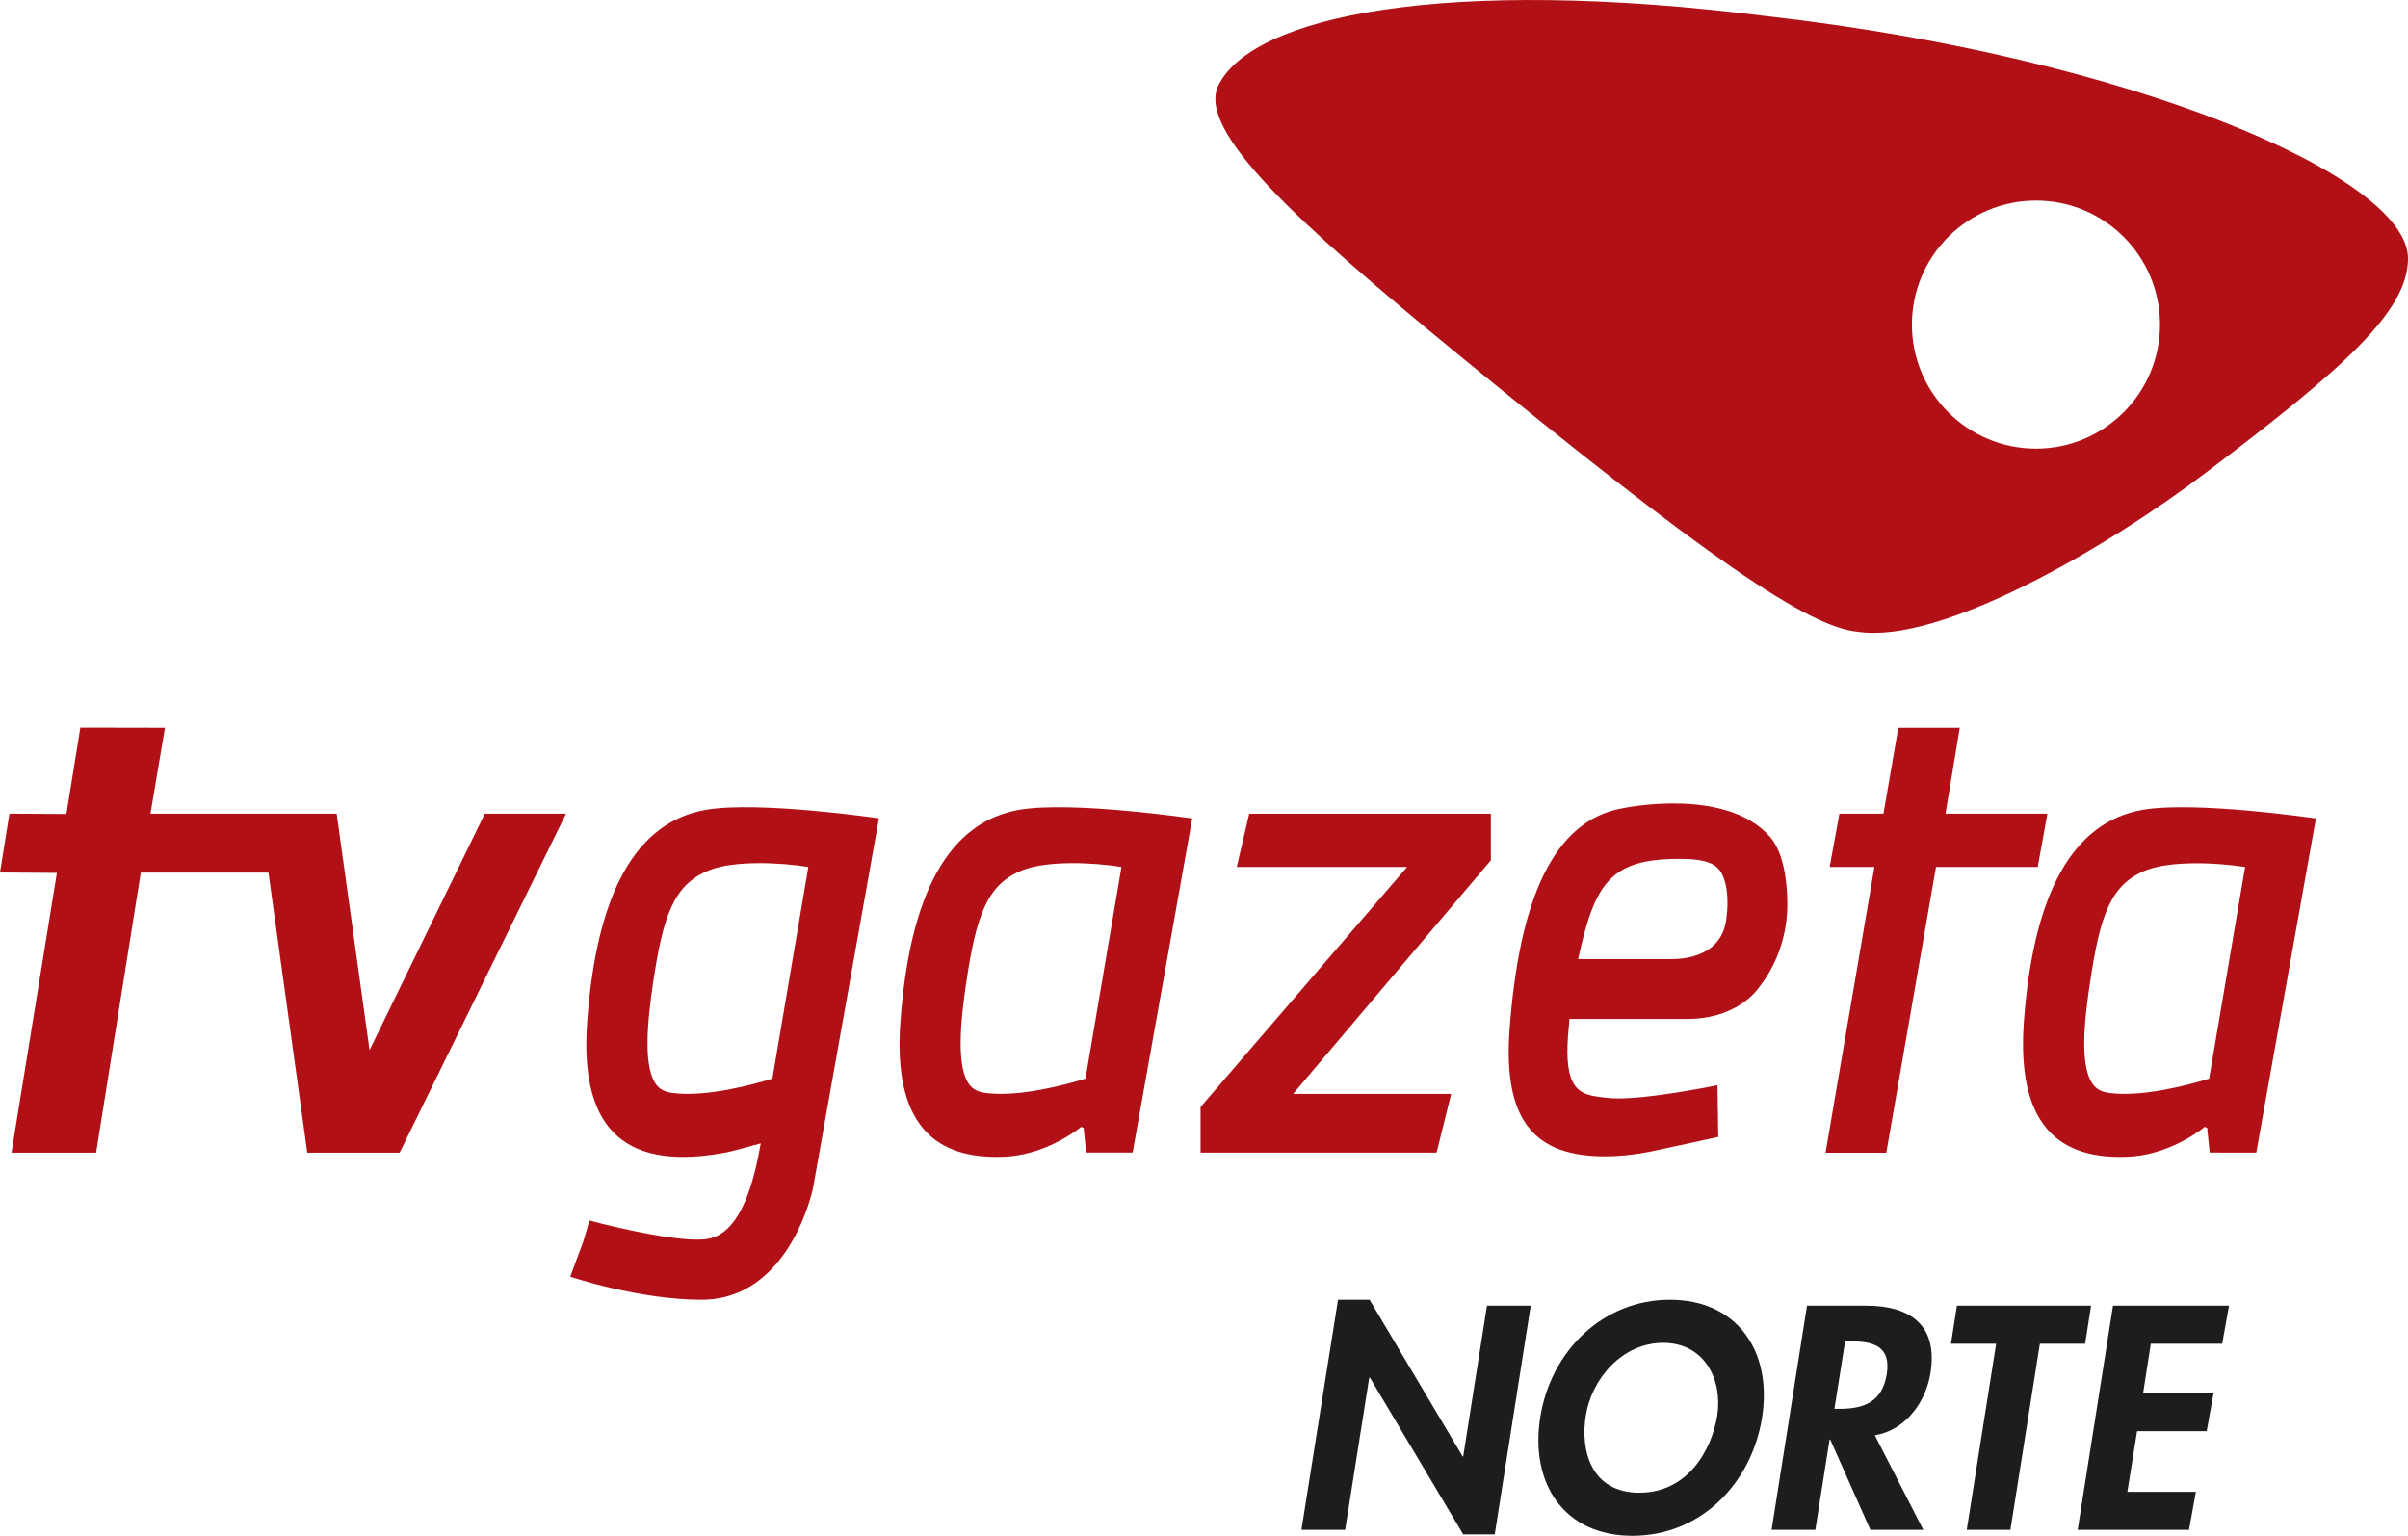
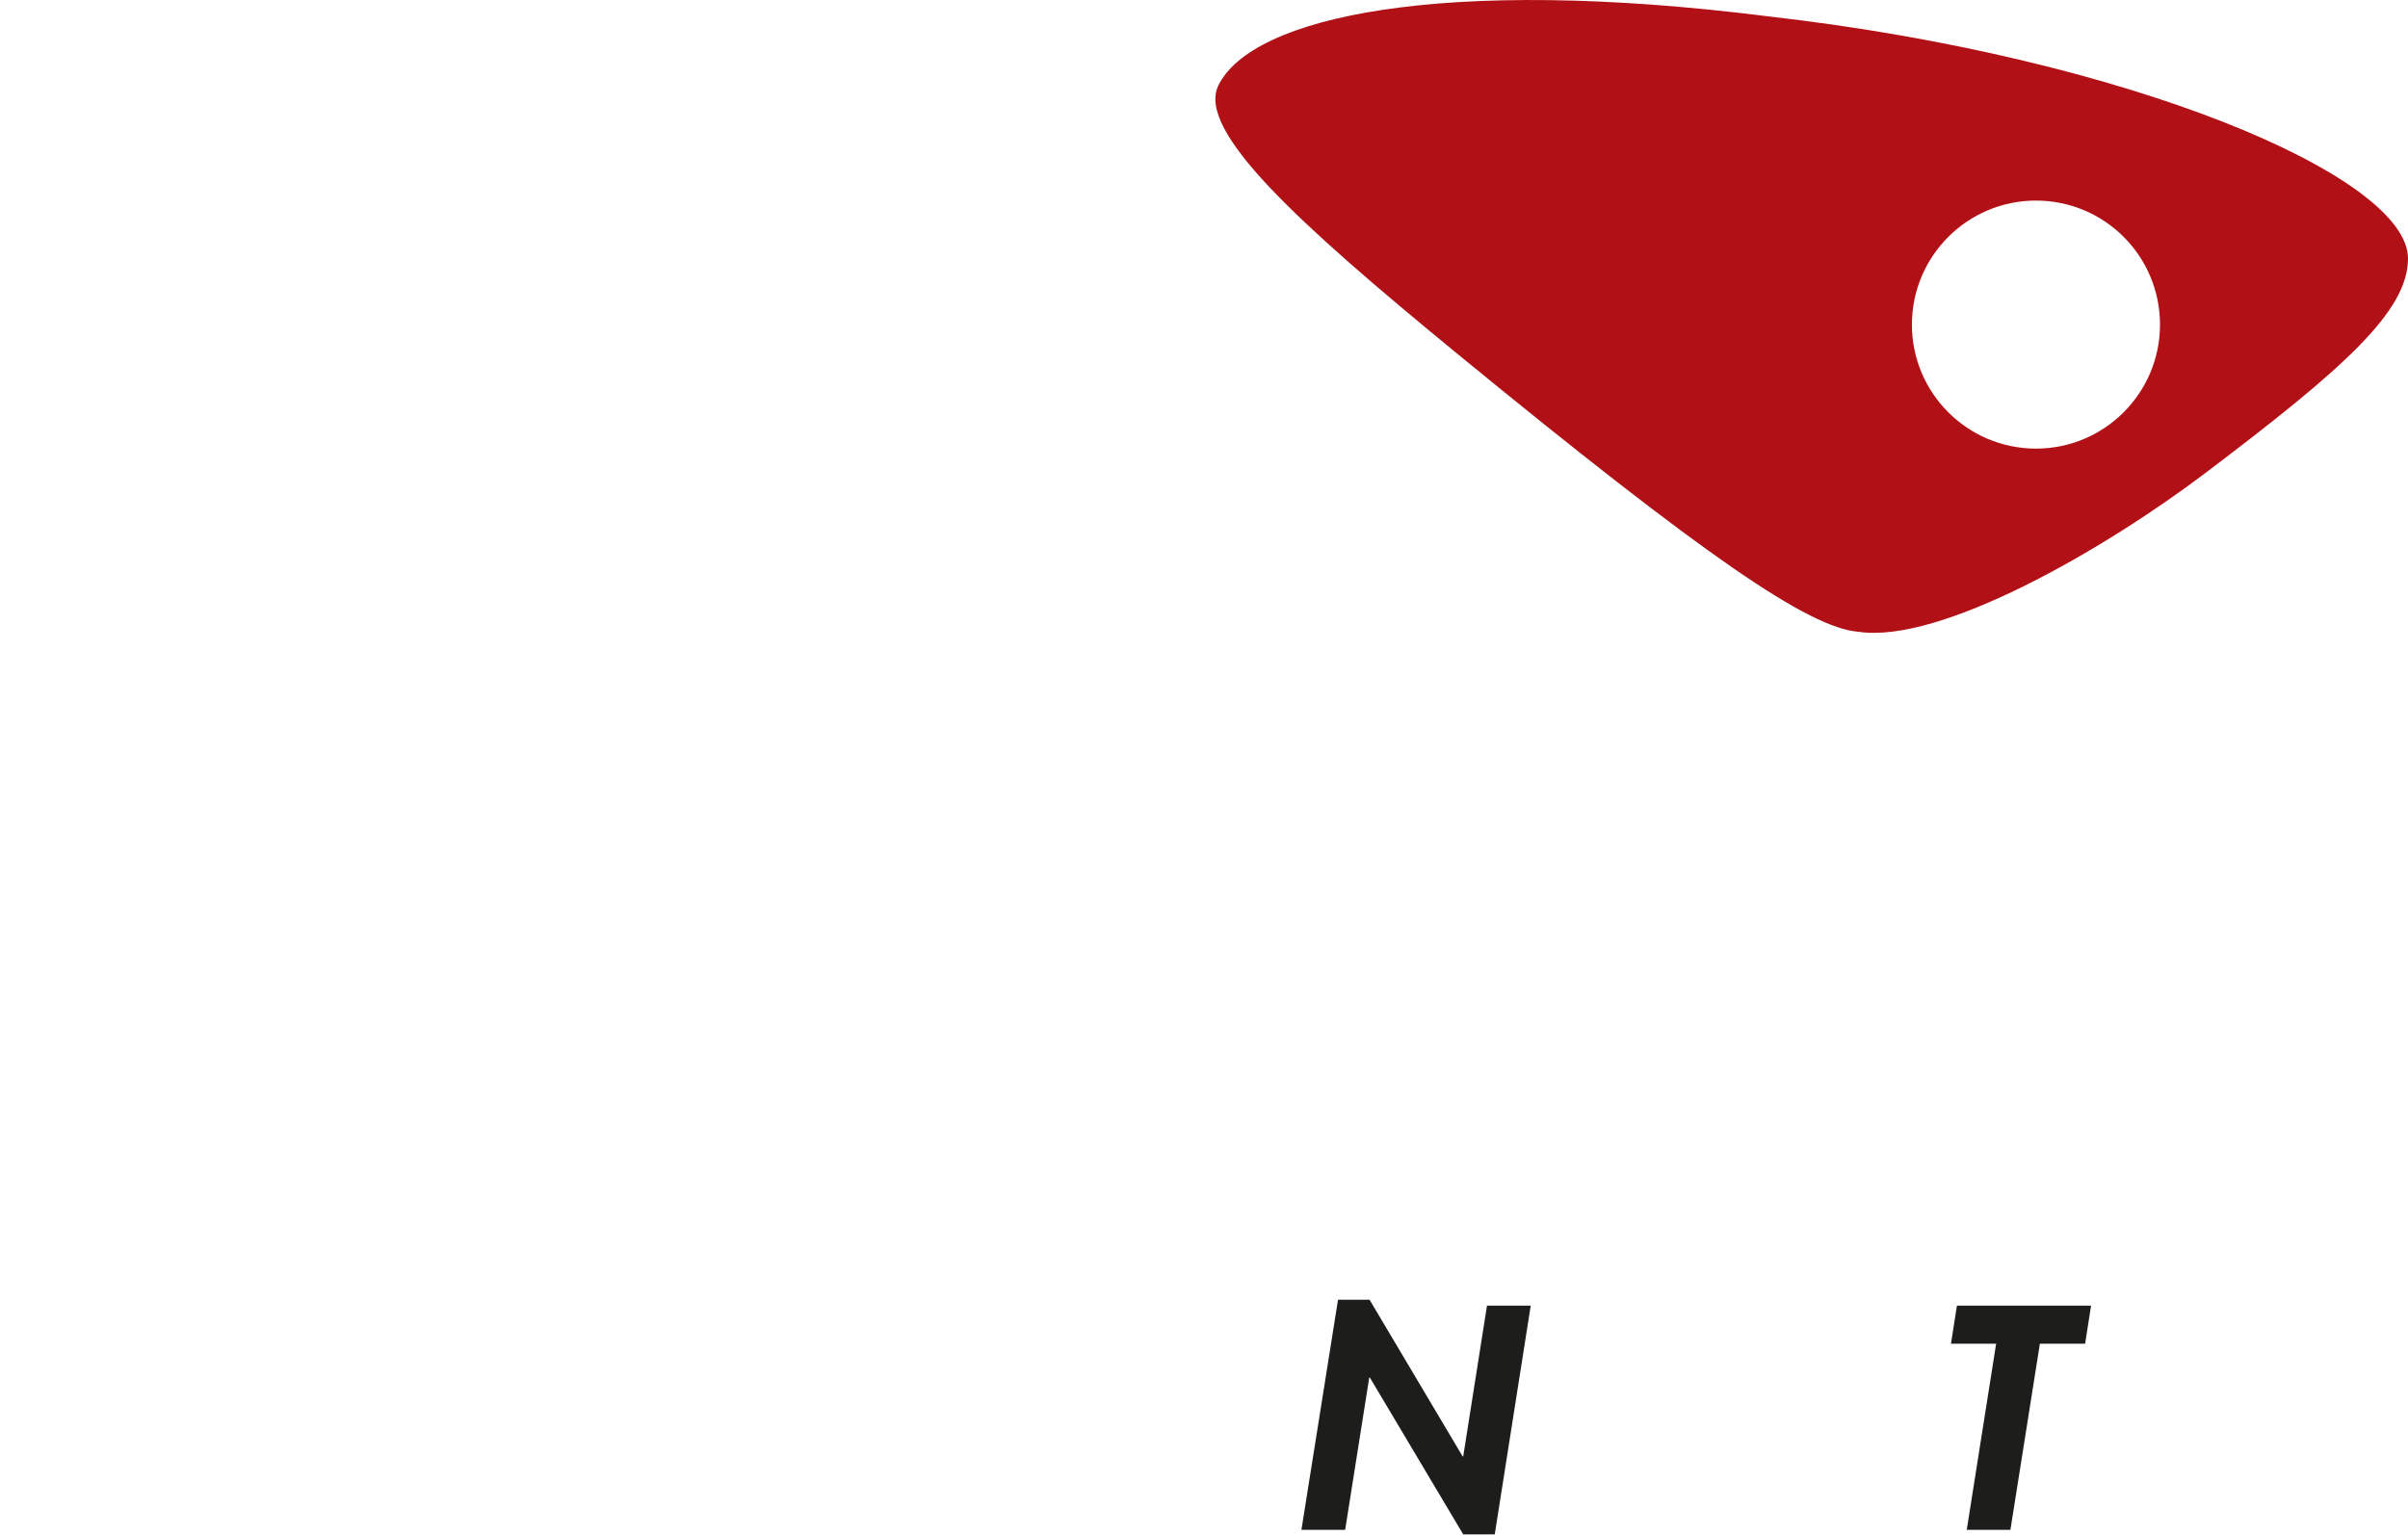
<svg xmlns="http://www.w3.org/2000/svg" version="1.1" id="Camada_1" x="0px" y="0px" viewBox="0 0 303.91 193.87" style="enable-background:new 0 0 303.91 193.87;" xml:space="preserve">
  <style type="text/css">
	.st0{fill:#1D1D1B;}
	.st1{fill:#B11116;}
	.st2{fill:#FFFFFF;}
</style>
  <g>
    <polygon class="st0" points="184.67,183.85 184.6,183.85 172.85,164.07 168.87,164.07 164.25,193.12 169.77,193.12 172.81,173.9    172.89,173.9 184.67,193.69 188.65,193.69 193.19,164.82 187.67,164.82  " />
-     <path class="st0" d="M210.76,164.07c-8.44,0-15.05,6.45-16.37,14.86c-1.31,8.33,3,14.94,11.63,14.94c8.63,0,15.05-6.61,16.37-14.94   C223.71,170.53,219.2,164.07,210.76,164.07 M216.73,178.71c-0.71,4.35-3.72,9.72-9.83,9.72c-6.12,0-7.47-5.37-6.76-9.72   c0.71-4.58,4.54-9.2,9.76-9.2C215.11,169.51,217.44,174.13,216.73,178.71" />
-     <path class="st0" d="M235.53,164.82h-7.47l-4.47,28.3h5.52l1.8-11.41h0.08l5.07,11.41h6.68l-6.12-11.94   c3.9-0.64,6.46-4.24,7.02-7.85C244.61,167.3,241.12,164.82,235.53,164.82 M238.12,173.49c-0.56,3.45-2.85,4.35-5.89,4.35h-0.71   l1.35-8.52h0.75C236.54,169.32,238.68,170,238.12,173.49" />
    <polygon class="st0" points="263.91,164.82 246.98,164.82 246.23,169.62 251.93,169.62 248.22,193.12 253.73,193.12 257.45,169.62    263.16,169.62  " />
-     <polygon class="st0" points="266.68,164.82 262.22,193.12 276.27,193.12 277.14,188.32 268.49,188.32 269.72,180.66 278.5,180.66    279.37,175.86 270.48,175.86 271.45,169.62 280.46,169.62 281.32,164.82  " />
-     <path class="st1" d="M204.77,102.03c-8.77,1.54-13.05,11.66-14.25,27.95c-0.87,11.93,3.52,15.97,12.04,15.99   c1.74,0,3.6-0.18,5.64-0.58c0.58-0.11,8.66-1.87,8.66-1.87c-0.03-1.35-0.1-6.53-0.1-6.53s-10.12,2.1-14.01,1.59   c-2.53-0.33-4.93-0.27-4.93-5.83c0-1.16,0.11-2.58,0.26-4.13h15.13c3.48-0.03,6.69-1.39,8.53-3.64c2.67-3.24,3.84-7.17,3.84-10.83   c0-3.03-0.53-6.65-2.22-8.55C217.74,99.24,204.77,102.03,204.77,102.03 M217.87,116.05c-0.59,4.53-4.99,5.02-6.85,5.02h-11.85   c2.1-9.6,4.08-12.65,12.74-12.65c1.21,0,3.7,0,4.85,1.13c0.99,0.94,1.26,2.89,1.26,4.34C218.03,114.63,217.96,115.37,217.87,116.05    M89.07,102.23c-8.79,1.55-13.78,10.46-14.96,26.74c-1.06,14.33,5.47,18.83,17.67,16.48c0.4-0.07,2.45-0.62,4.24-1.12l-0.09,0.42   c-2.08,11.82-6.11,11.73-8.02,11.73c-4.22,0-12.43-2.11-13.52-2.41l-0.75,2.58l-1.67,4.51c0,0,8.64,2.91,16.56,2.91   c11.22,0,14.08-14.08,14.08-14.08l8.32-46.69C110.94,103.3,95.72,101.07,89.07,102.23 M102.02,109.44   c-0.35,2-4.32,25.41-4.54,26.72c-2.53,0.78-8.37,2.36-12.58,1.81c-0.96-0.11-1.63-0.46-2.09-1.07c-0.72-0.97-1.09-2.71-1.09-5.2   c0-2.54,0.38-5.44,0.71-7.67c1.25-8.38,2.58-12.42,7.12-14.19C92.7,108.61,98.41,108.86,102.02,109.44 M46.64,132.56l-4.15-29.85   h-23.5l1.83-10.84l-10.68-0.02l-1.76,10.9l-7.19-0.04L0,110.14l7.18,0.05L1.45,145.5h10.68l5.64-35.35h16.11l4.9,35.35h11.66   l21-42.79H61.19L46.64,132.56z M270.41,102.23c-8.79,1.55-13.78,10.46-14.98,26.75c-0.91,12.7,4.09,17.67,13.75,17   c5.24-0.47,9.07-3.73,9.07-3.73l0.31,0.13l0.32,3.11l5.88,0.01l7.53-42.19C292.29,103.32,277.07,101.07,270.41,102.23    M278.81,136.16c-2.5,0.78-8.36,2.36-12.58,1.81c-0.96-0.11-1.61-0.46-2.07-1.07c-0.74-0.96-1.11-2.71-1.11-5.2   c0-2.54,0.39-5.44,0.73-7.67c1.25-8.38,2.55-12.42,7.11-14.19c3.13-1.2,8.85-0.97,12.46-0.39   C283.01,111.43,279.04,134.85,278.81,136.16 M128.6,102.23c-8.79,1.55-13.78,10.46-14.96,26.74c-0.93,12.71,4.09,17.68,13.74,17.01   c5.22-0.48,9.07-3.73,9.07-3.73l0.31,0.13l0.32,3.11h5.87l7.52-42.18C150.46,103.32,135.25,101.07,128.6,102.23 M141.54,109.44   c-0.34,2-4.32,25.41-4.54,26.72c-2.53,0.78-8.37,2.36-12.58,1.81c-0.96-0.11-1.63-0.46-2.09-1.07c-0.72-0.97-1.09-2.71-1.09-5.2   c0-2.54,0.38-5.44,0.71-7.67c1.25-8.38,2.58-12.42,7.12-14.19C132.2,108.61,137.94,108.86,141.54,109.44 M258.4,102.71h-12.86   l1.8-10.84h-7.76l-1.87,10.84h-5.56l-1.23,6.73h5.65l-6.17,36.07h7.67l6.27-36.07h12.84L258.4,102.71z M156.09,109.44h21.5   c0,0-24.13,28.04-26.07,30.3v5.76h29.79l1.84-7.41H163.2l24.96-29.49v-5.88h-30.5L156.09,109.44z" />
    <path class="st1" d="M223.12,2.06c-40.91-5.17-65.24,0-69.39,8.81c-2.58,5.7,9.85,17.09,30.05,33.67   c31.57,25.89,44.53,34.69,50.74,35.21c10.36,1.56,31.07-10.36,44.02-20.19c17.09-12.95,25.37-20.2,25.37-26.93   C303.91,22.26,268.7,7.24,223.12,2.06 M256.96,56.63c-8.64,0-15.66-7.01-15.66-15.65c0-8.65,7.02-15.66,15.66-15.66   c8.65,0,15.65,7.01,15.65,15.66C272.61,49.61,265.6,56.63,256.96,56.63" />
  </g>
</svg>